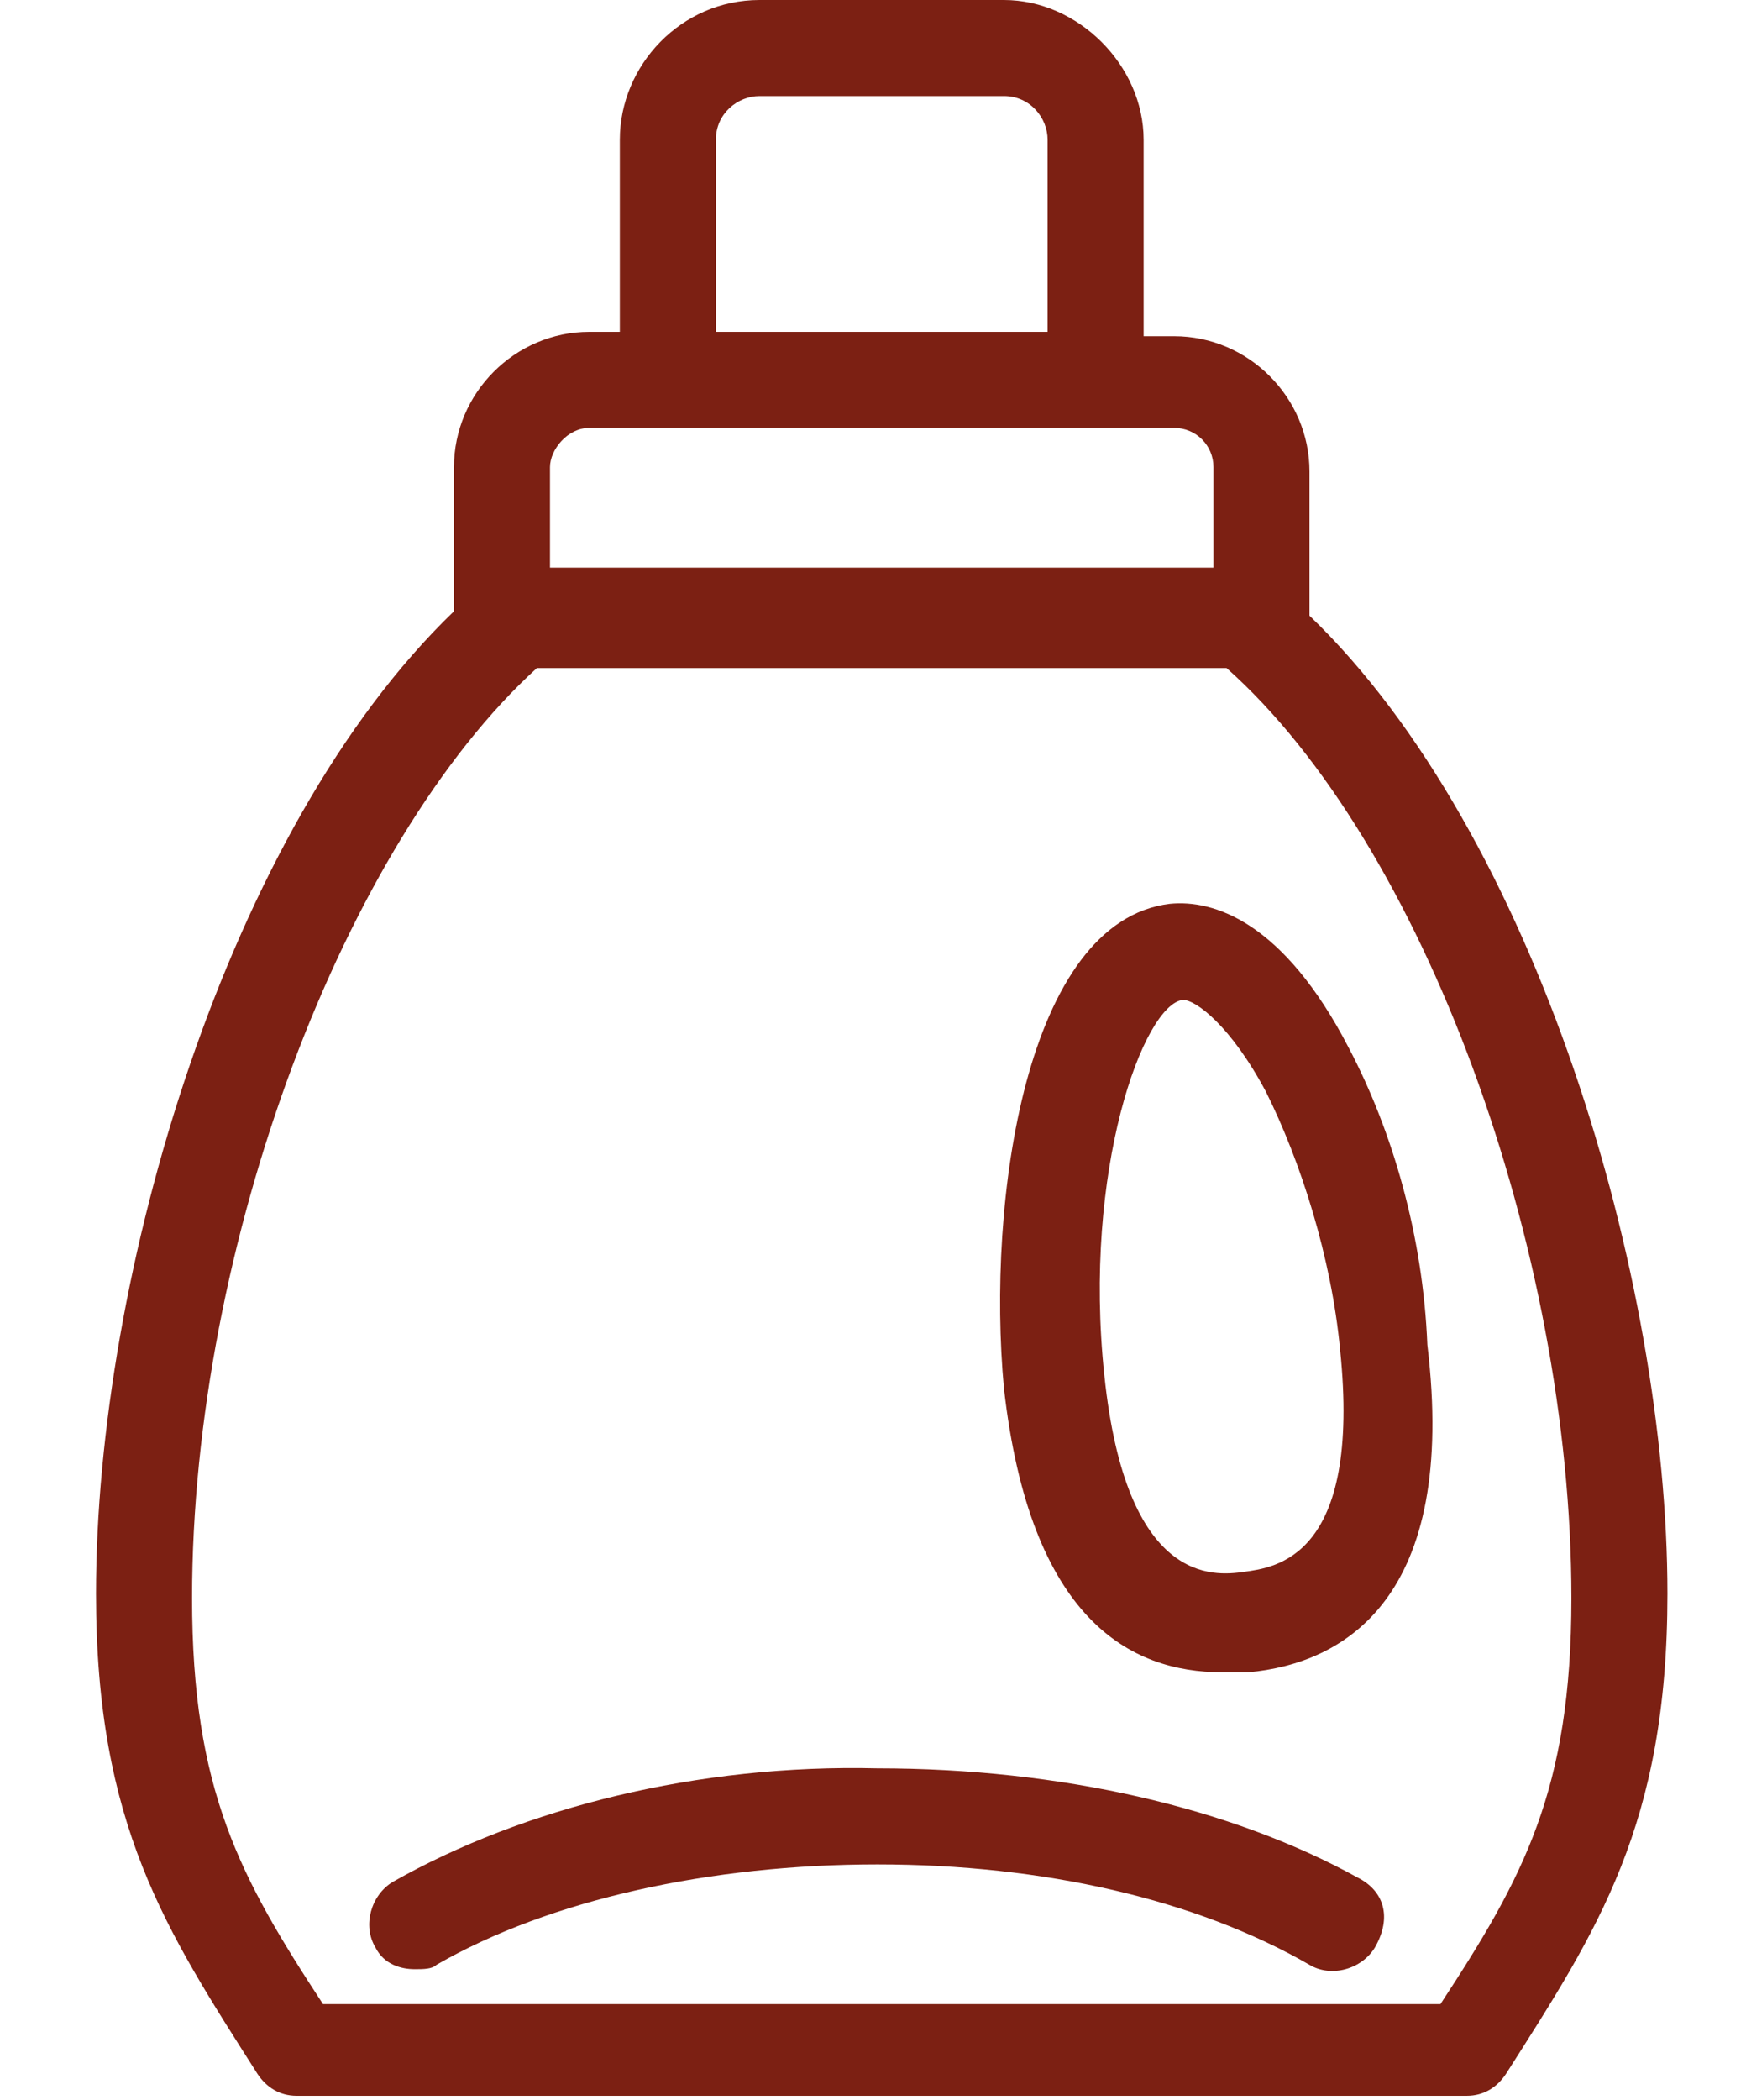
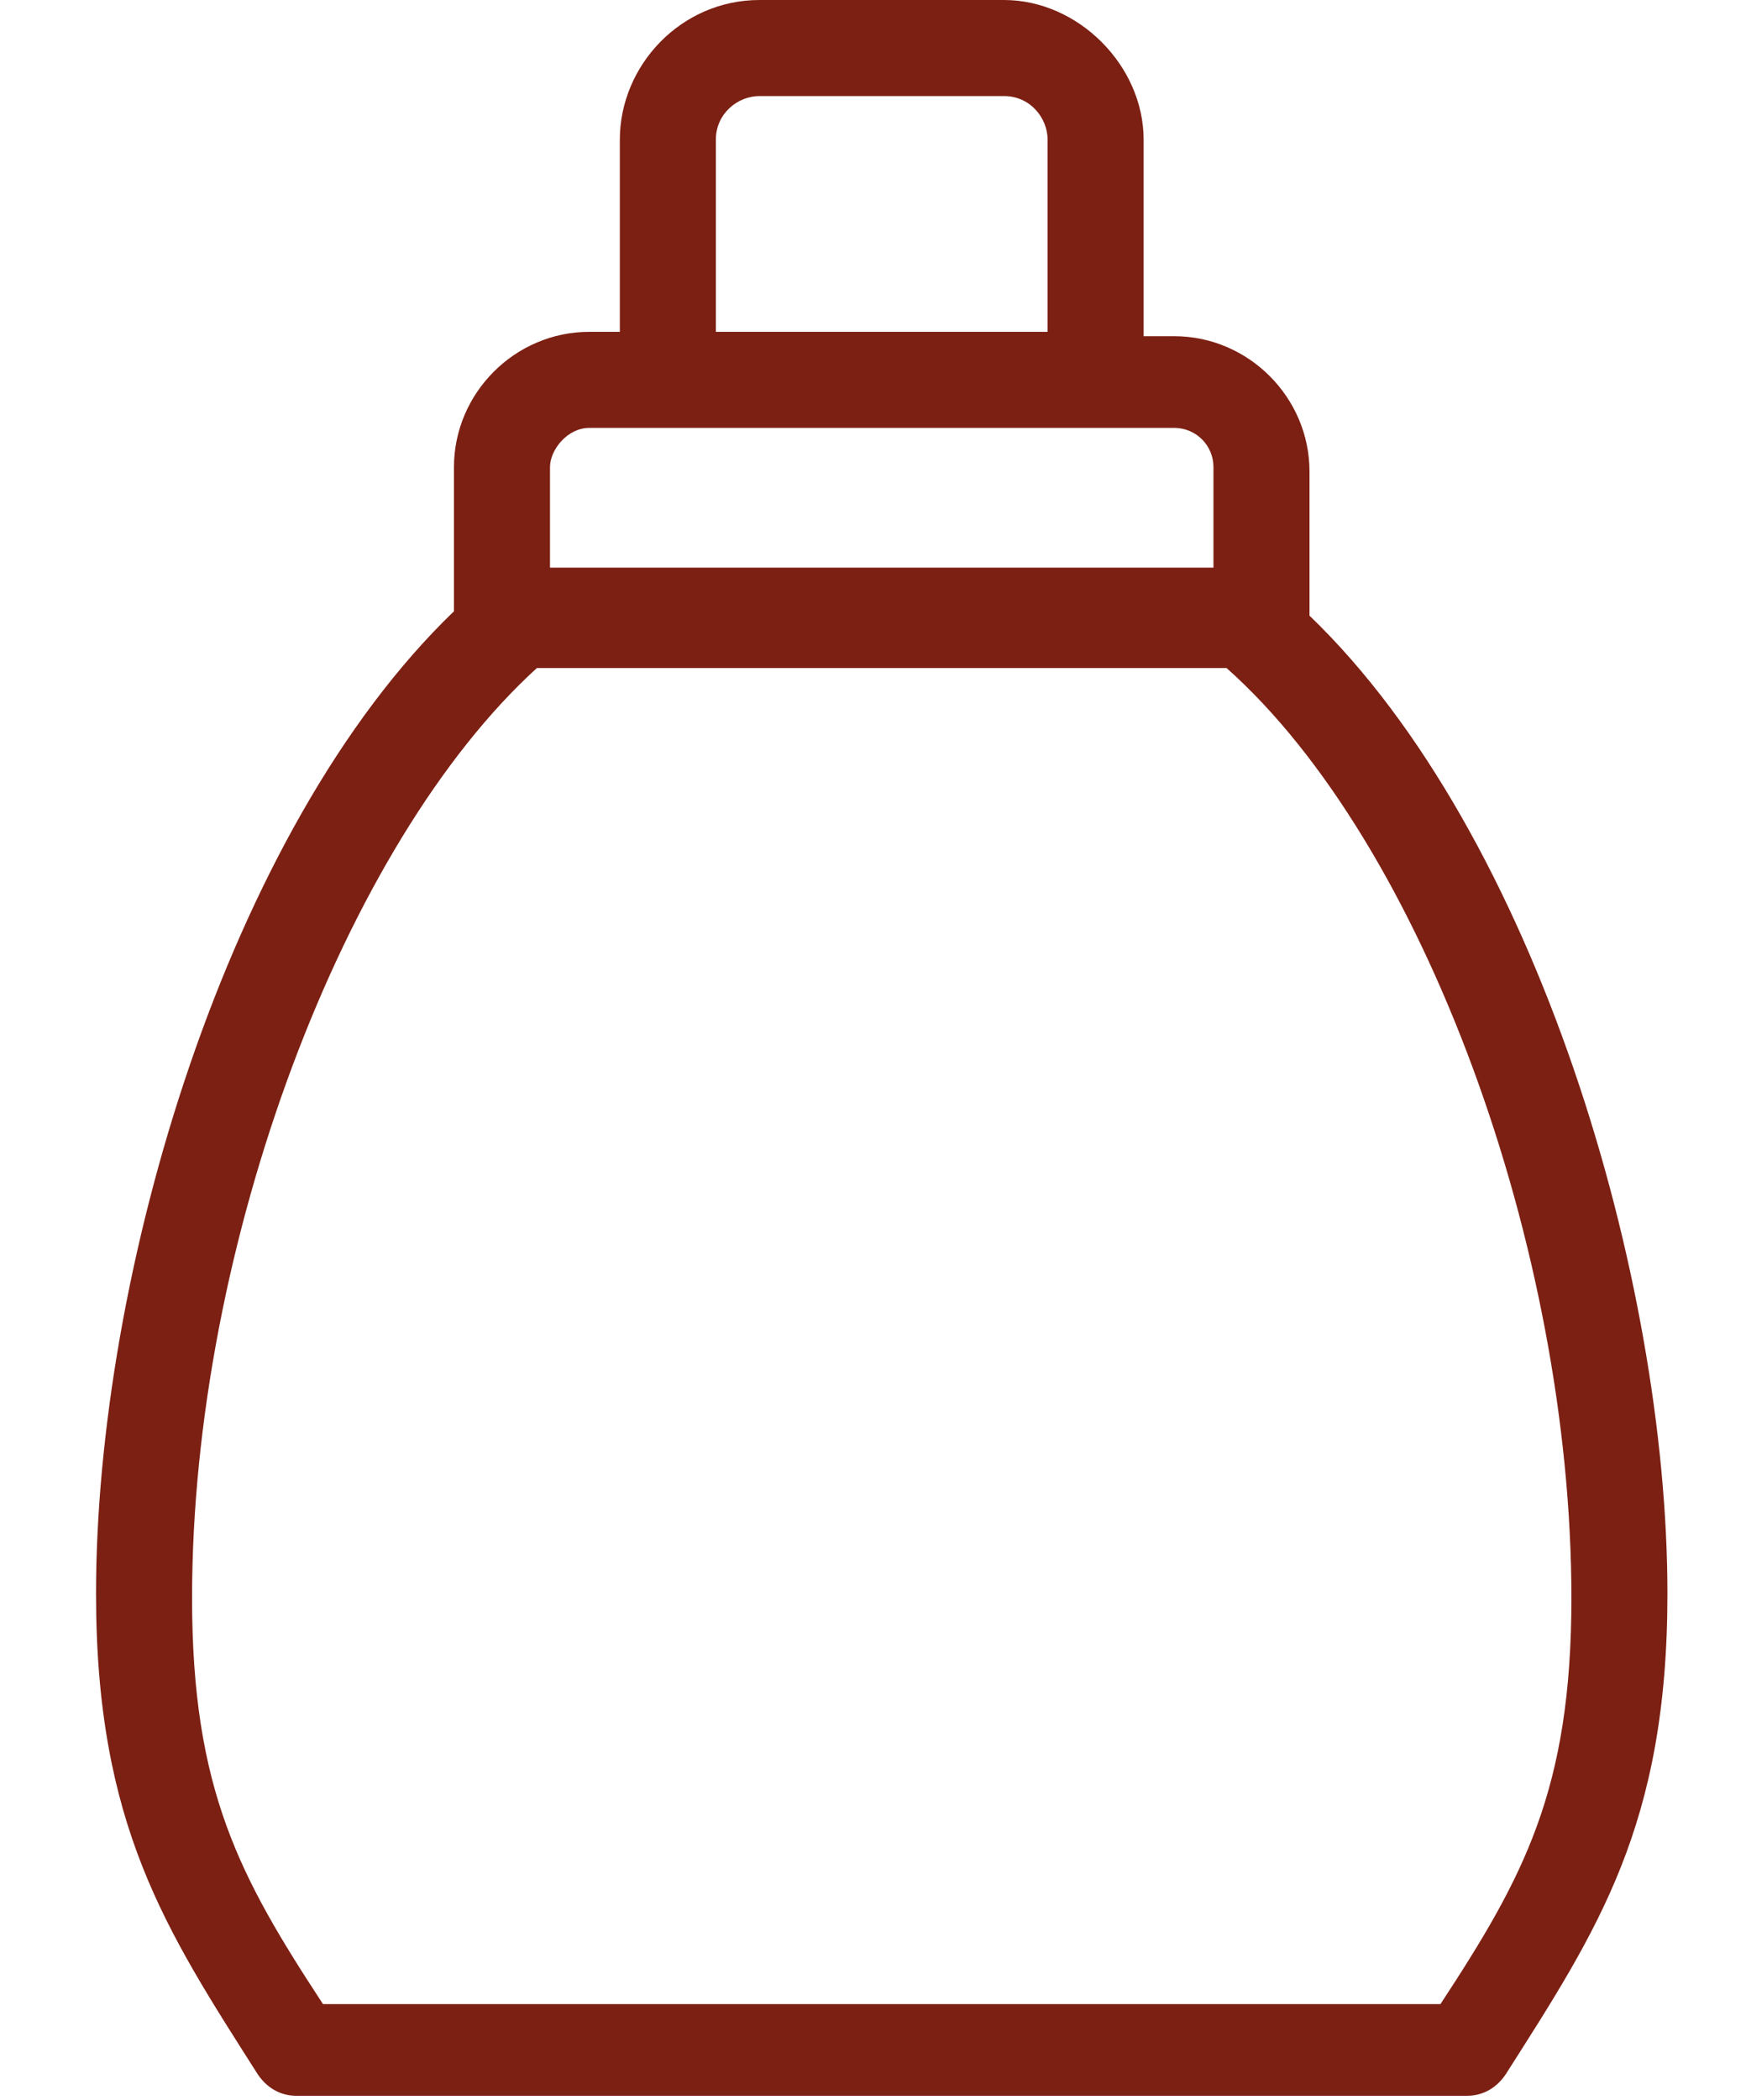
<svg xmlns="http://www.w3.org/2000/svg" version="1.1" id="Livello_1" x="0px" y="0px" viewBox="0 0 40 48.1" style="enable-background:new 0 0 40 48.1;" xml:space="preserve">
  <style type="text/css">
	.st0{fill:#7C2013;}
</style>
  <g>
-     <path class="st0" d="M30.9,24c-1.5-2.9-3.1-3.4-4.1-3.3c-3.3,0.4-4.2,6.8-3.8,11.1c0.6,5.3,2.9,6.5,5,6.5c0.2,0,0.4,0,0.6,0   c2.2-0.2,4.8-1.7,4.1-7.5C32.6,28.3,31.9,25.9,30.9,24z M28.5,36c-0.7,0.1-2.7,0.3-3.2-4.5c-0.5-4.7,0.9-8.5,1.8-8.6c0,0,0,0,0,0   c0.3,0,1.1,0.6,1.9,2.1c0.8,1.6,1.5,3.8,1.7,5.9C31.2,35.7,29.2,35.9,28.5,36z" />
    <path class="st0" d="M30,14.1v-3.3c0-1.7-1.4-3.1-3.1-3.1h-0.7V3.2C26.2,1.5,24.7,0,23,0h-5.6c-1.8,0-3.2,1.5-3.2,3.2v4.4h-0.7   c-1.7,0-3.1,1.4-3.1,3.1v3.3c-5.2,5-8.2,15.2-8.2,22.5c0,5.3,1.6,7.7,3.7,11c0.2,0.3,0.5,0.5,0.9,0.5h26.8c0.4,0,0.7-0.2,0.9-0.5   c2.1-3.3,3.7-5.7,3.7-11C38.2,29.3,35.2,19.1,30,14.1z M16.4,3.2c0-0.6,0.5-1,1-1H23c0.6,0,1,0.5,1,1v4.4h-7.6V3.2z M13.5,9.8h1.8   h9.8h1.8c0.5,0,0.9,0.4,0.9,0.9v2.3H12.6v-2.3C12.6,10.3,13,9.8,13.5,9.8z M33,45.9H7.4c-1.9-2.9-3-4.9-3-9.3   c0-8.1,3.5-17.3,7.9-21.3h15.8c4.5,4,7.9,13.3,7.9,21.3C36,41,34.9,43,33,45.9z" />
-     <path class="st0" d="M31.1,43c-2.9-1.6-6.8-2.5-11-2.5C16,40.4,12,41.4,9,43.1c-0.5,0.3-0.7,1-0.4,1.5c0.2,0.4,0.6,0.5,0.9,0.5   c0.2,0,0.4,0,0.5-0.1c2.6-1.5,6.3-2.3,10.1-2.3c3.8,0,7.3,0.8,9.9,2.3c0.5,0.3,1.2,0.1,1.5-0.4C31.9,43.9,31.7,43.3,31.1,43z" />
  </g>
</svg>